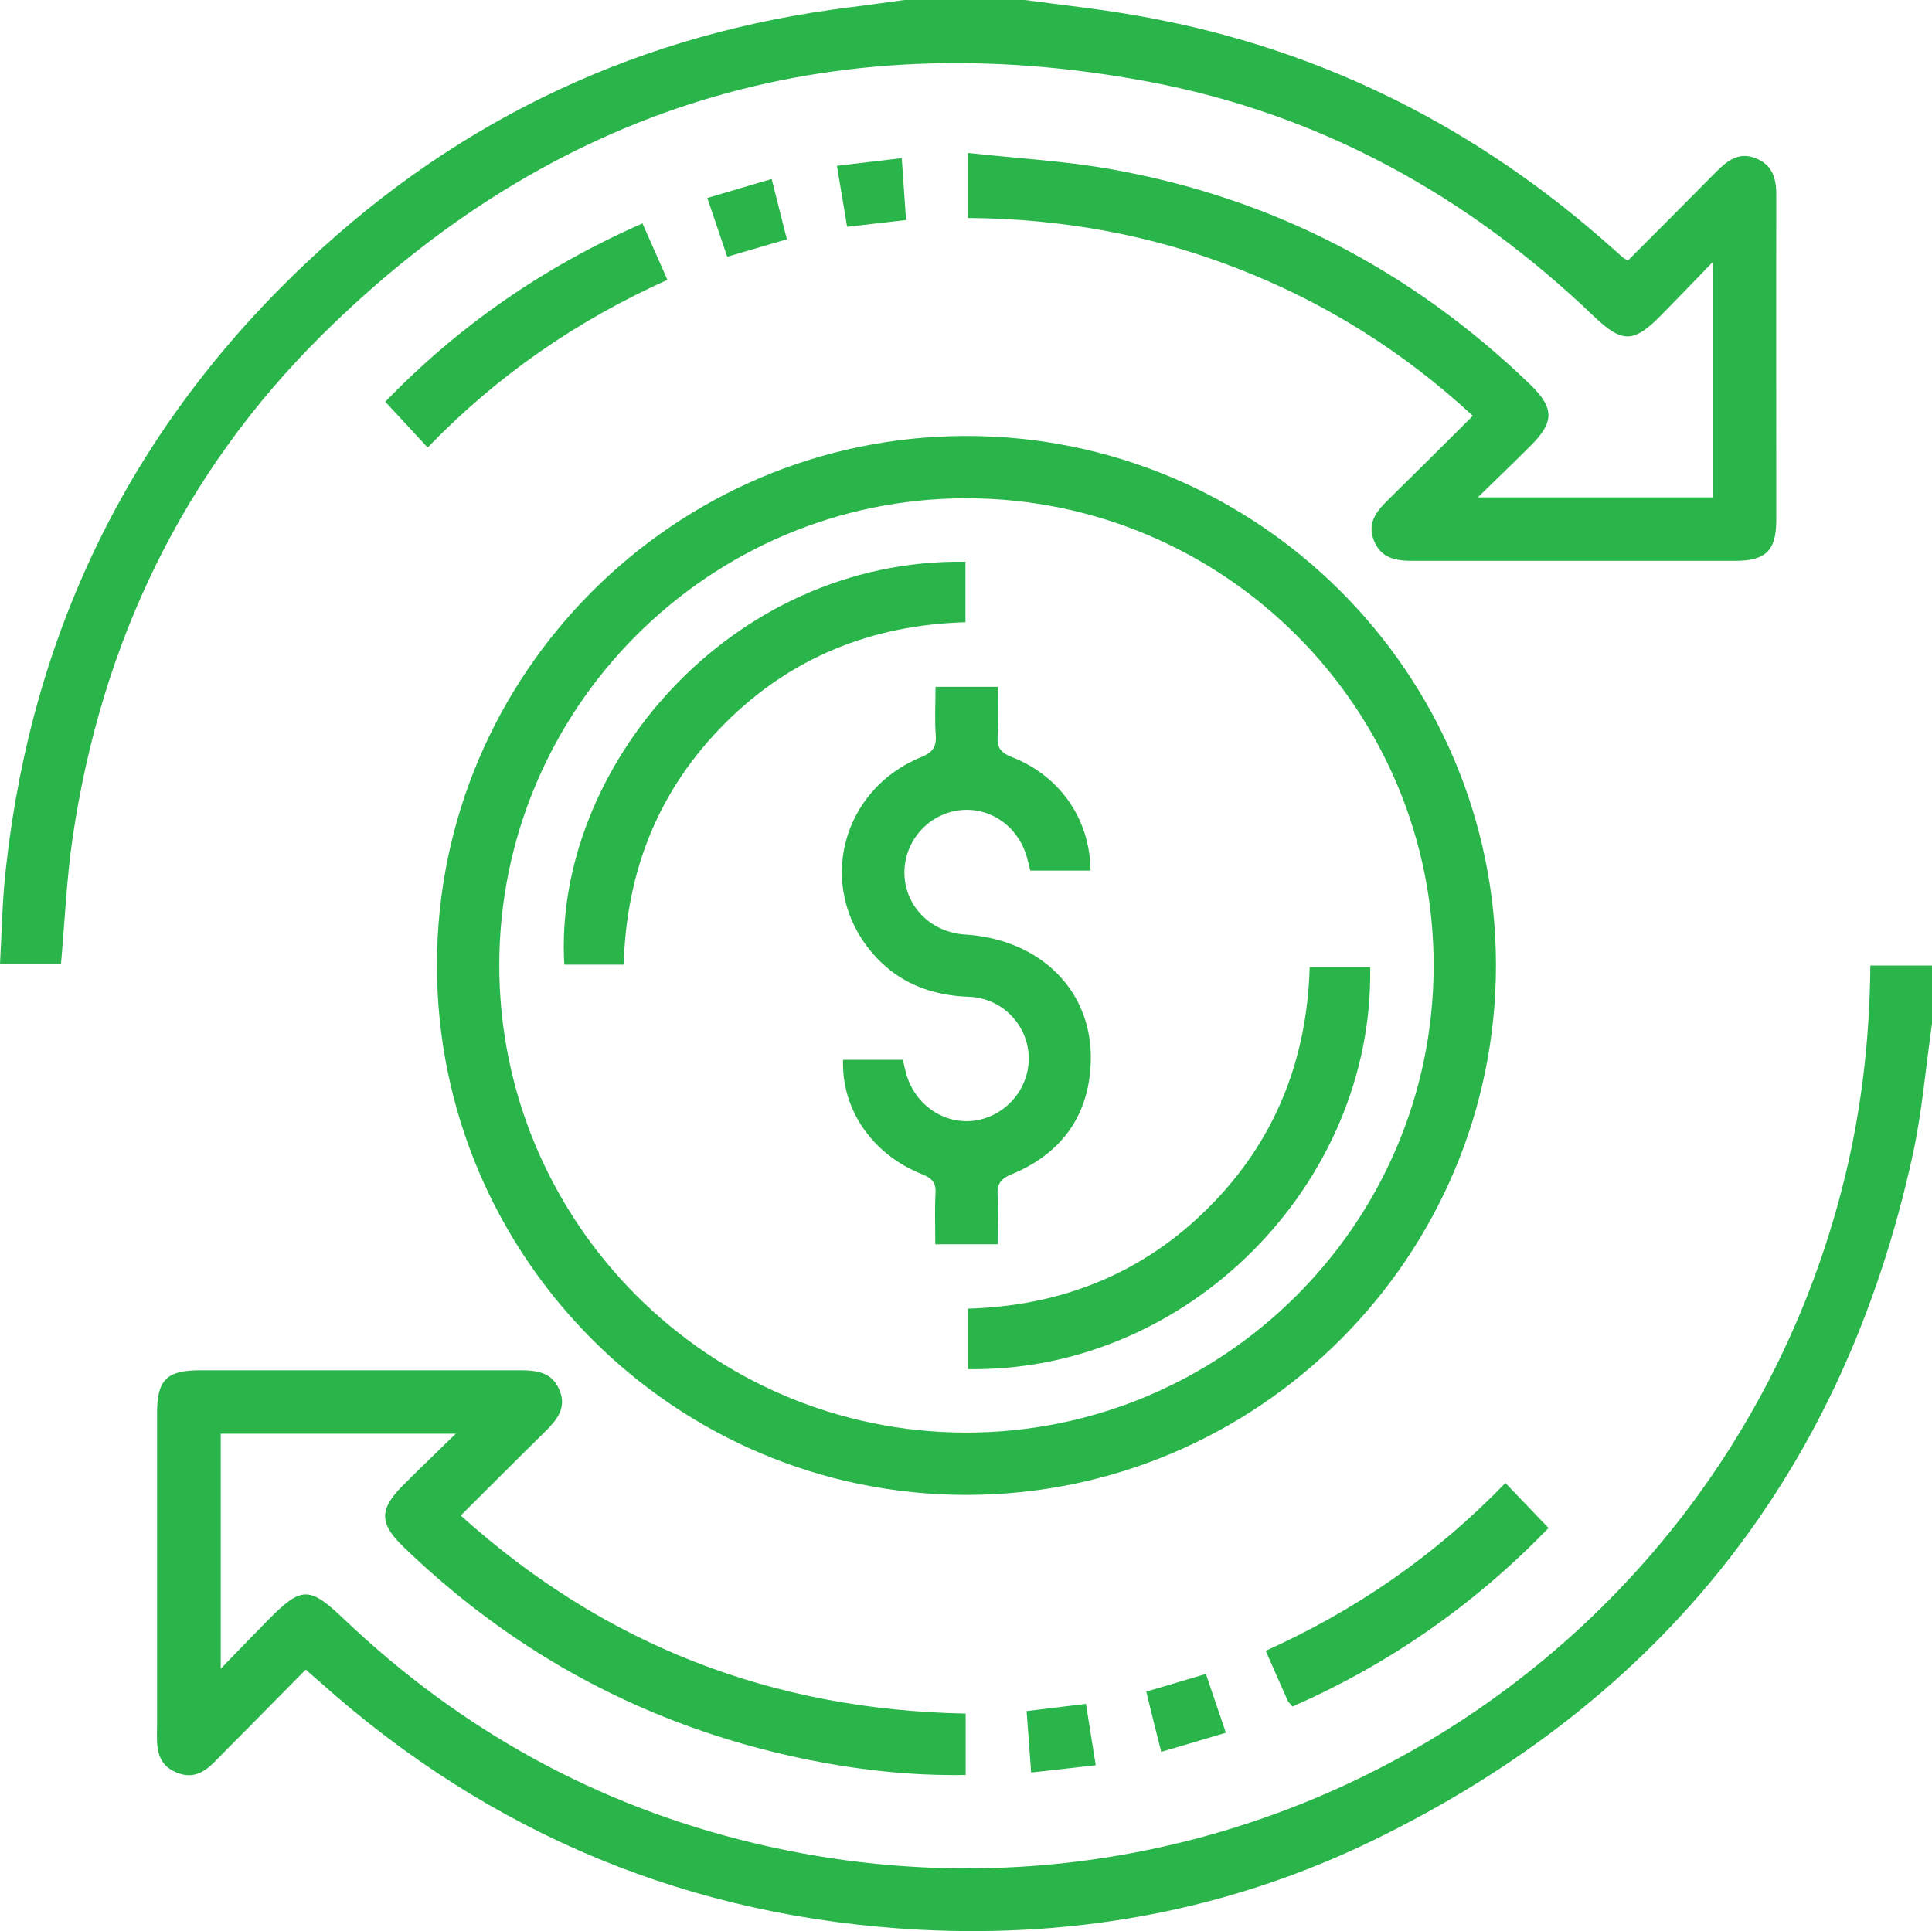
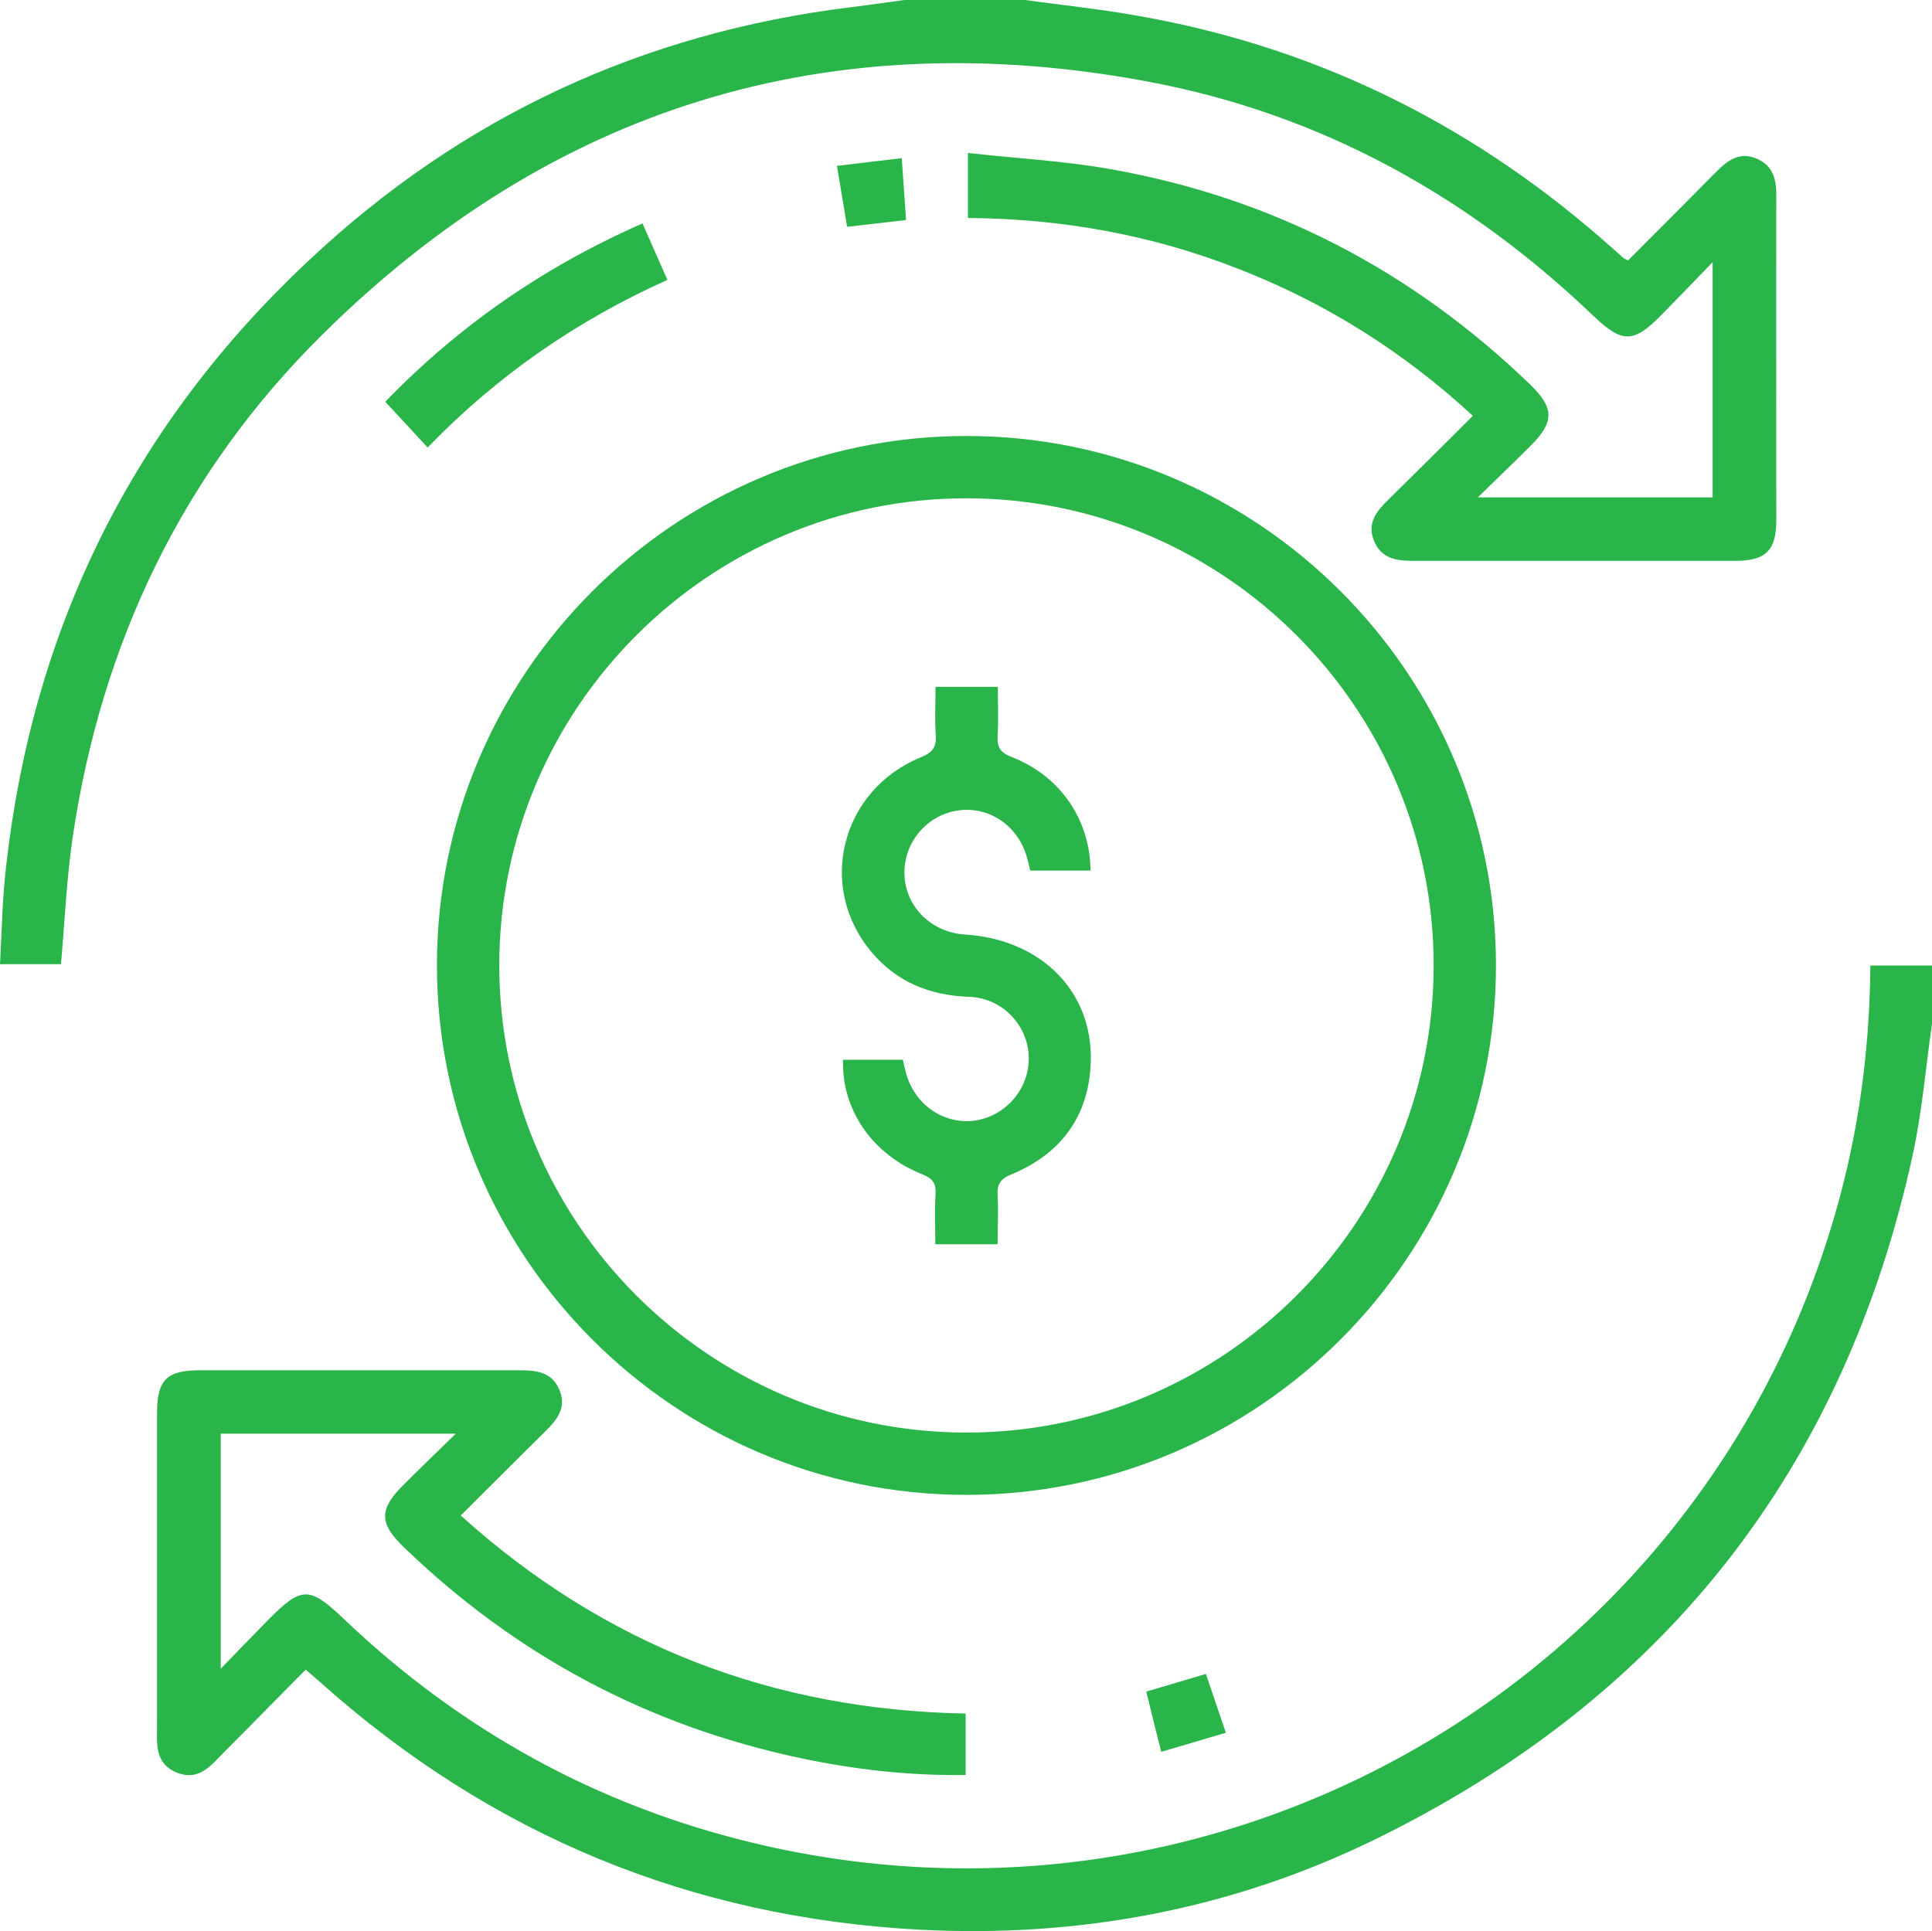
<svg xmlns="http://www.w3.org/2000/svg" id="Layer_2" data-name="Layer 2" viewBox="0 0 85.25 85.22">
  <g id="Layer_1-2" data-name="Layer 1">
    <g id="obByEV.tif">
      <g>
        <path d="M45.22,0c1.61.22,3.23.39,4.83.67,7.77,1.33,14.61,4.65,20.56,9.81.35.3.69.61,1.03.91.04.03.1.05.2.1,1.28-1.28,2.57-2.57,3.86-3.88.51-.51,1.03-.94,1.81-.61.76.32.88.96.87,1.7-.01,4.75,0,9.5,0,14.25,0,1.34-.46,1.8-1.81,1.8-4.75,0-9.5,0-14.25,0-.74,0-1.38-.12-1.69-.88-.32-.78.1-1.3.62-1.81,1.24-1.22,2.48-2.45,3.74-3.71-3.09-2.85-6.51-4.99-10.33-6.48-3.82-1.5-7.79-2.22-11.95-2.25v-2.87c2.15.24,4.29.35,6.38.73,7.09,1.27,13.22,4.47,18.41,9.47,1.09,1.05,1.1,1.67.03,2.73-.72.72-1.46,1.43-2.32,2.27h10.36v-10.38c-.85.88-1.57,1.63-2.3,2.37-1.19,1.2-1.69,1.21-2.94.02-5.57-5.34-12.09-8.94-19.68-10.36-14.07-2.63-26.3,1.12-36.46,11.2-6.14,6.09-9.71,13.58-10.98,22.13-.27,1.83-.35,3.7-.52,5.62H0c.08-1.44.1-2.89.27-4.32,1.18-10.54,5.62-19.49,13.35-26.73C20.35,5.17,28.35,1.45,37.53.32,38.32.22,39.11.11,39.9,0c1.78,0,3.55,0,5.33,0Z" style="fill: #2ab54b;" />
        <path d="M85.25,45.18c-.28,1.95-.44,3.92-.86,5.83-3.05,13.9-11.02,23.98-23.79,30.2-6.29,3.06-13.01,4.31-19.99,3.95-10.1-.53-18.95-4.18-26.5-10.94-.17-.15-.34-.3-.62-.54-1.2,1.21-2.39,2.43-3.59,3.63-.58.58-1.11,1.32-2.11.91-.99-.41-.86-1.3-.86-2.13,0-4.58,0-9.16,0-13.74,0-1.46.43-1.88,1.9-1.88,4.69,0,9.39,0,14.08,0,.76,0,1.45.07,1.78.88.32.78-.11,1.3-.62,1.81-1.24,1.22-2.47,2.46-3.74,3.72,6.37,5.74,13.77,8.58,22.28,8.74v2.71c-2.48.04-4.92-.24-7.32-.75-6.72-1.43-12.54-4.54-17.48-9.31-1.08-1.04-1.09-1.66-.02-2.73.72-.72,1.45-1.42,2.32-2.27h-10.37v10.37c.77-.79,1.41-1.46,2.06-2.12,1.52-1.54,1.84-1.54,3.43-.02,5.13,4.87,11.13,8.18,18.01,9.83,21.21,5.1,42.5-7.66,48.01-28.76.84-3.22,1.25-6.51,1.28-9.96h2.74v2.58Z" style="fill: #2ab54b;" />
        <path d="M66.01,42.59c0,12.88-10.49,23.38-23.37,23.38-12.88,0-23.37-10.51-23.36-23.39.01-12.85,10.48-23.32,23.33-23.34,12.88-.02,23.39,10.46,23.4,23.35ZM22.03,42.59c0,11.35,9.23,20.61,20.58,20.63,11.35.02,20.62-9.21,20.65-20.56.03-11.39-9.24-20.67-20.62-20.67-11.35,0-20.6,9.25-20.61,20.6Z" style="fill: #2ab54b;" />
-         <path d="M66.43,65.45c.68.71,1.27,1.32,1.9,1.98-3.27,3.38-7.02,6-11.3,7.88-.1-.13-.17-.18-.21-.26-.31-.7-.62-1.41-.97-2.2,3.96-1.79,7.47-4.19,10.58-7.41Z" style="fill: #2ab54b;" />
        <path d="M18.87,19.75c-.67-.73-1.25-1.35-1.87-2.02,3.22-3.33,6.96-5.94,11.35-7.87.36.82.71,1.61,1.1,2.49-3.97,1.79-7.48,4.19-10.58,7.4Z" style="fill: #2ab54b;" />
-         <path d="M31.21,8.74c.97-.29,1.84-.55,2.84-.84.23.9.44,1.75.67,2.66-.9.26-1.74.51-2.63.77-.29-.85-.56-1.65-.88-2.59Z" style="fill: #2ab54b;" />
        <path d="M54.08,76.47c-.97.29-1.85.55-2.84.84-.23-.9-.44-1.75-.66-2.66.87-.26,1.71-.5,2.63-.78.29.85.57,1.67.88,2.59Z" style="fill: #2ab54b;" />
        <path d="M39.98,9.71c-.9.1-1.7.2-2.6.3-.15-.89-.29-1.74-.45-2.69.97-.12,1.86-.22,2.86-.34.07.96.13,1.82.19,2.73Z" style="fill: #2ab54b;" />
-         <path d="M47.92,75.19c.15.96.28,1.79.43,2.71-.98.11-1.87.21-2.85.32-.07-.95-.13-1.79-.2-2.71.88-.11,1.71-.21,2.62-.32Z" style="fill: #2ab54b;" />
        <path d="M41.27,54.9c0-.79-.03-1.5.01-2.22.03-.48-.14-.68-.59-.86-2.21-.88-3.56-2.86-3.49-5.05h2.64c.05.23.1.45.16.66.41,1.38,1.73,2.24,3.09,2.01,1.38-.24,2.38-1.5,2.3-2.88-.08-1.38-1.2-2.52-2.63-2.57-1.73-.06-3.19-.65-4.3-1.97-2.43-2.88-1.36-7.15,2.17-8.6.52-.21.7-.45.66-.99-.05-.68-.01-1.37-.01-2.12h2.75c0,.71.03,1.45-.01,2.18-.03.51.14.73.63.92,2.14.84,3.45,2.76,3.47,5.01h-2.66c-.04-.18-.09-.39-.15-.6-.4-1.4-1.69-2.26-3.06-2.05-1.38.21-2.4,1.45-2.34,2.85.06,1.42,1.2,2.53,2.67,2.62,3.35.21,5.66,2.51,5.55,5.64-.08,2.37-1.31,4.04-3.49,4.94-.49.2-.65.43-.62.93.04.71,0,1.42,0,2.16h-2.75Z" style="fill: #2ab54b;" />
-         <path d="M27.51,42.57h-2.61c-.51-8.63,7.29-17.93,17.7-17.78v2.67c-4.12.12-7.7,1.54-10.62,4.47-2.9,2.91-4.34,6.46-4.46,10.64Z" style="fill: #2ab54b;" />
-         <path d="M60.46,42.67c.17,9.57-8.04,17.9-17.75,17.75v-2.67c4.12-.12,7.7-1.54,10.62-4.46,2.9-2.9,4.34-6.46,4.46-10.61h2.68Z" style="fill: #2ab54b;" />
      </g>
    </g>
  </g>
</svg>